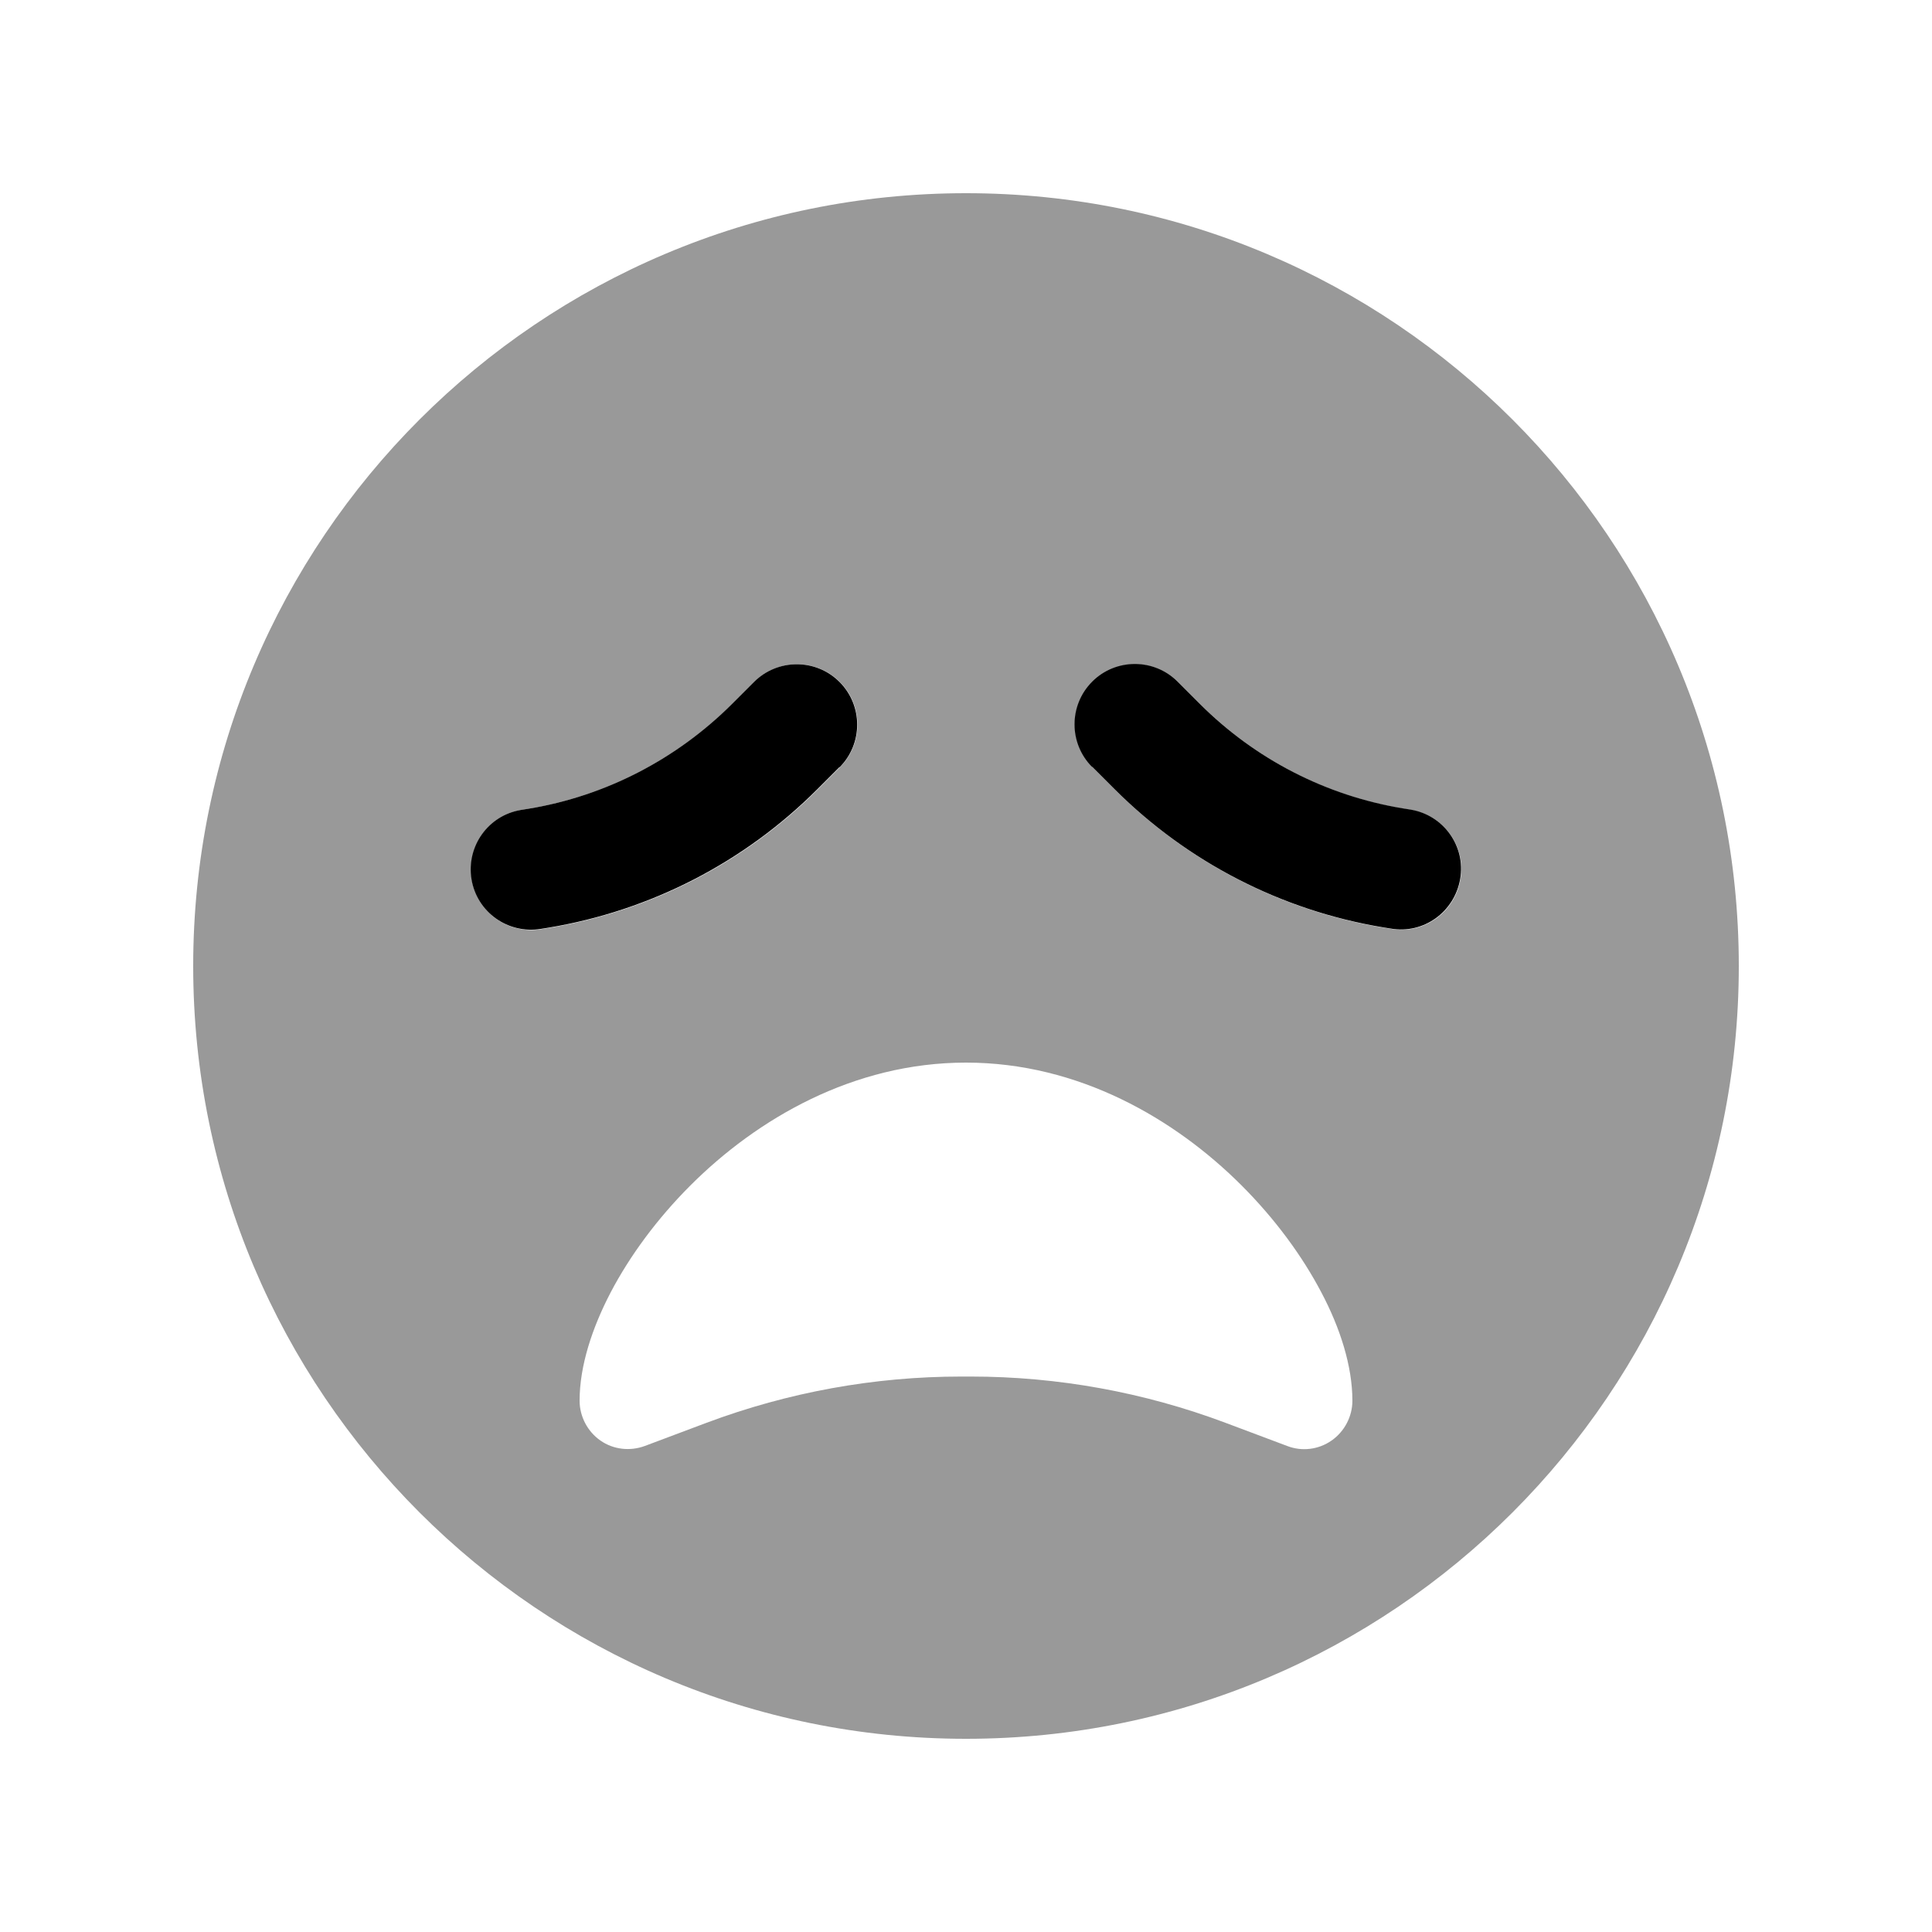
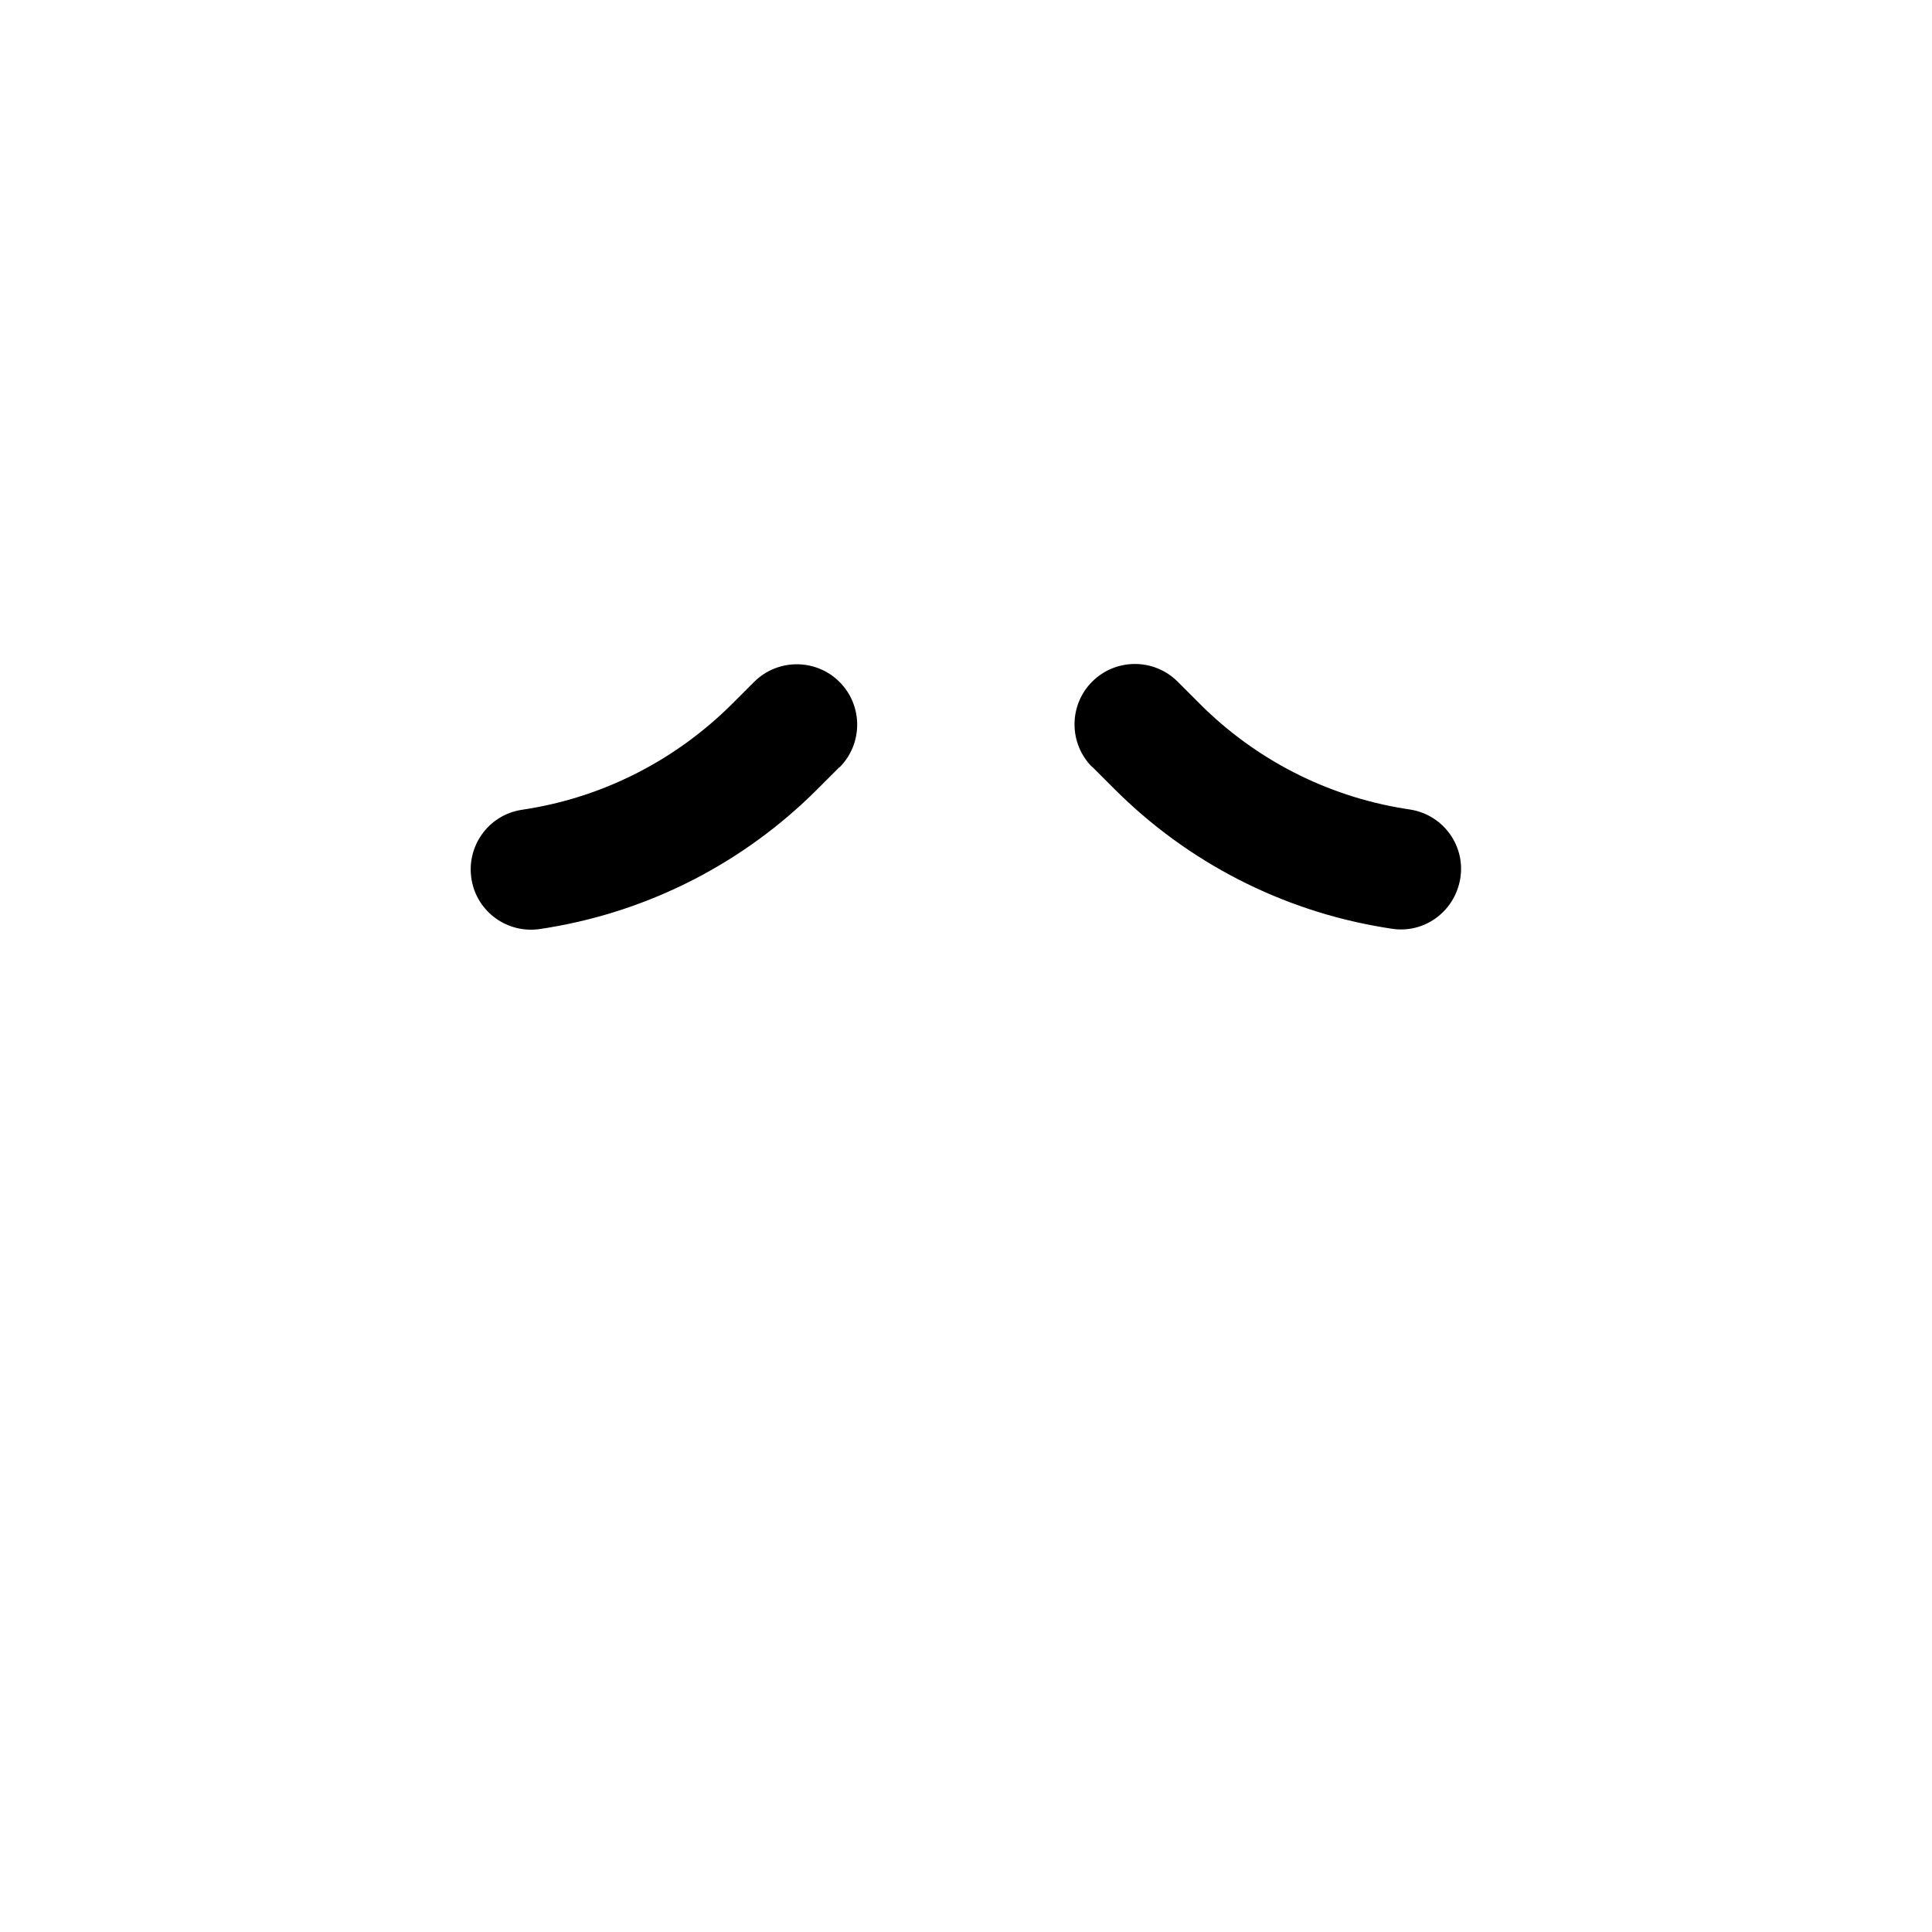
<svg xmlns="http://www.w3.org/2000/svg" viewBox="0 0 640 640">
-   <path opacity=".4" fill="currentColor" d="M64 320C64 461.4 178.6 576 320 576C461.4 576 576 461.4 576 320C576 178.6 461.4 64 320 64C178.6 64 64 178.6 64 320zM156.3 291.3C154.5 280.4 161.8 270.1 172.7 268.3L175.2 267.9C200.7 263.7 224.2 251.5 242.5 233.3L249.9 225.9C257.7 218.1 270.4 218.1 278.2 225.9C286 233.7 286 246.4 278.2 254.2L270.8 261.6C246.6 285.8 215.5 301.8 181.8 307.4L179.3 307.8C168.4 309.6 158.1 302.3 156.3 291.4zM192 464C192 452.4 196.2 439.8 202.3 428.1C208.6 416.1 217.6 403.8 228.7 392.7C250.7 370.7 282.6 352 320 352C357.4 352 389.3 370.7 411.3 392.7C422.4 403.8 431.4 416.1 437.7 428.1C443.9 439.8 448 452.5 448 464C448 469.2 445.4 474.2 441.1 477.2C436.8 480.2 431.3 480.9 426.4 479L405.9 471.3C379 461.2 350.4 456 321.6 456L318.4 456C289.6 456 261.1 461.2 234.1 471.3L213.6 479C208.7 480.8 203.2 480.2 198.9 477.2C194.6 474.2 192 469.2 192 464zM361.9 225.9C369.7 218.1 382.4 218.1 390.2 225.9L397.6 233.3C415.9 251.6 439.4 263.7 464.9 267.9L467.4 268.3C478.3 270.1 485.7 280.4 483.8 291.3C481.9 302.2 471.7 309.6 460.8 307.7L458.3 307.3C424.6 301.7 393.5 285.7 369.3 261.5L361.9 254.1C354.1 246.3 354.1 233.6 361.9 225.8z" />
  <path fill="currentColor" d="M278.1 254.1L270.7 261.5C246.5 285.7 215.4 301.7 181.7 307.3L179.2 307.7C168.3 309.5 158 302.2 156.2 291.3C154.4 280.4 161.7 270.1 172.6 268.3L175.1 267.9C200.6 263.7 224.1 251.5 242.4 233.3L249.8 225.9C257.6 218.1 270.3 218.1 278.1 225.9C285.9 233.7 285.9 246.4 278.1 254.2zM361.8 254.1C354 246.3 354 233.6 361.8 225.8C369.6 218 382.3 218 390.1 225.8L397.5 233.2C415.8 251.5 439.3 263.6 464.8 267.8L467.3 268.2C478.2 270 485.6 280.3 483.7 291.2C481.8 302.1 471.6 309.5 460.7 307.6L458.2 307.2C424.5 301.6 393.4 285.6 369.2 261.4L361.8 254z" />
</svg>